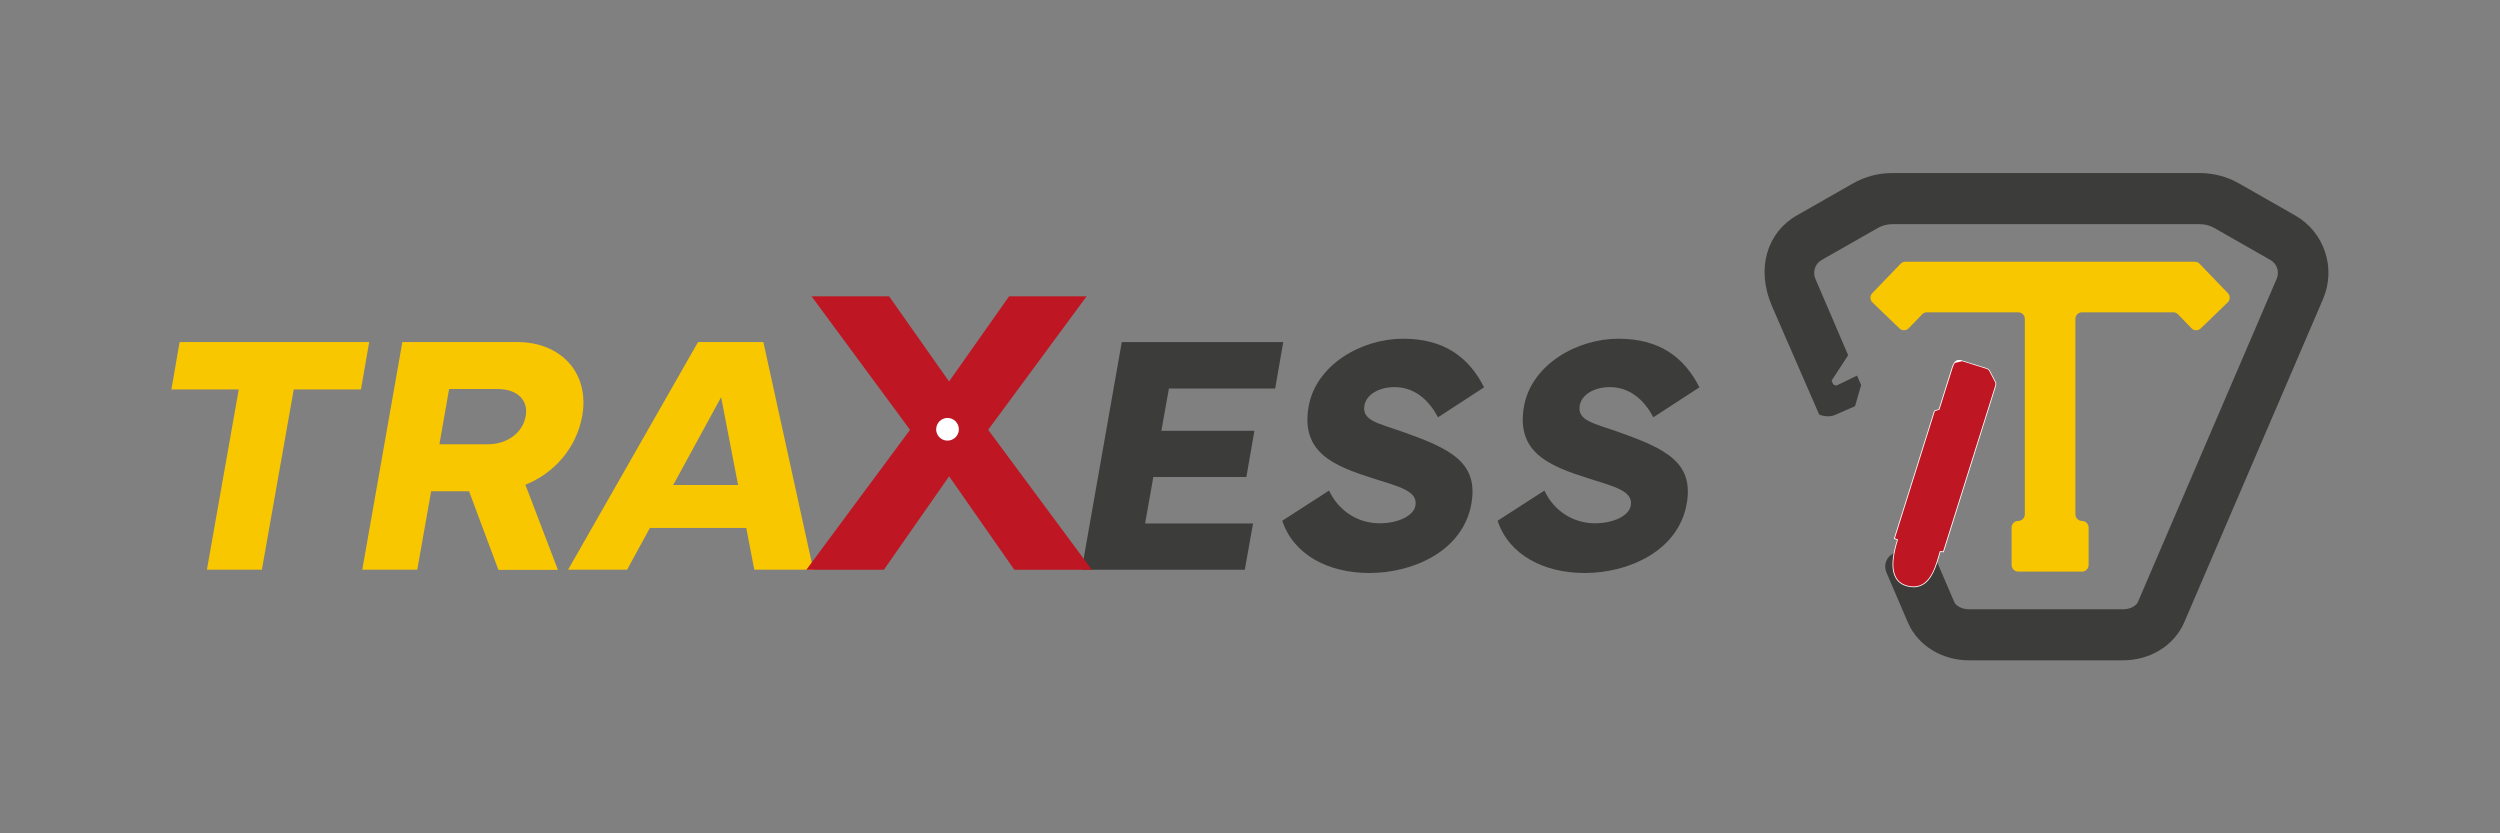
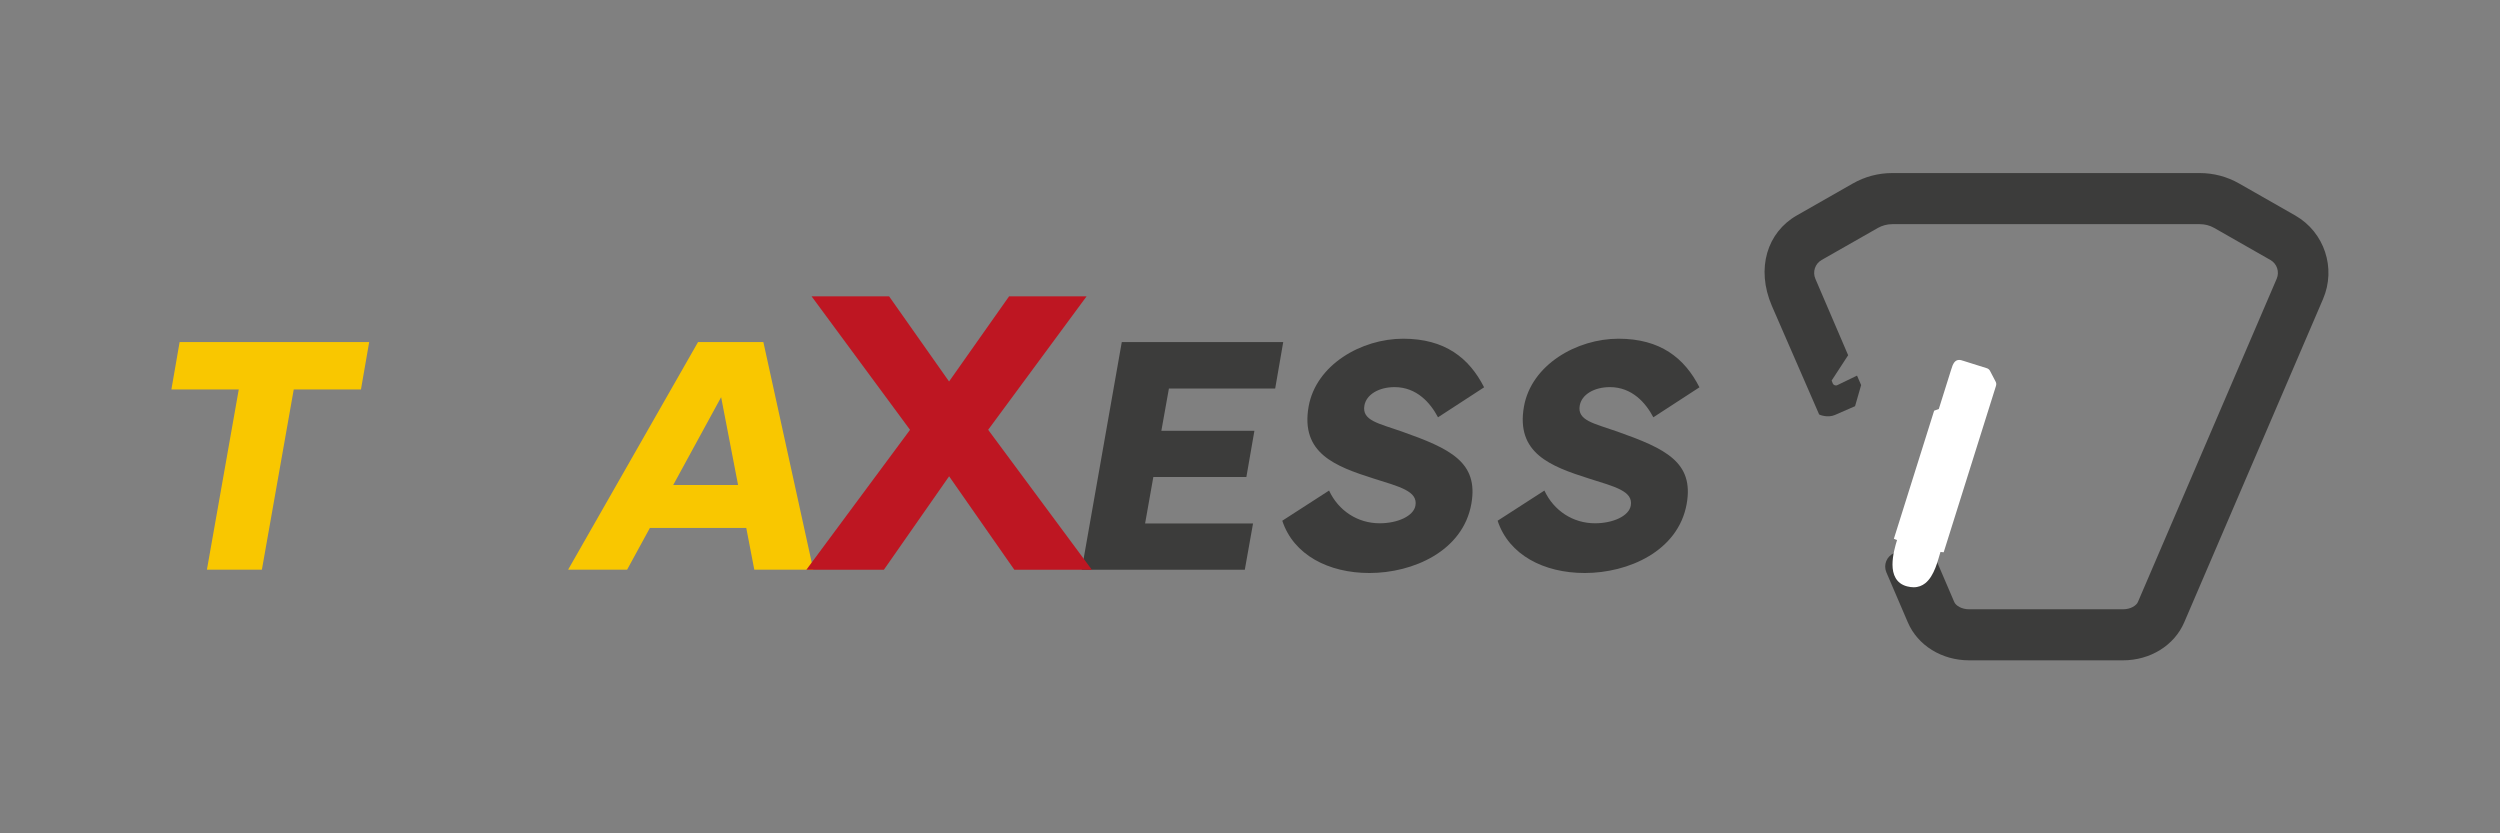
<svg xmlns="http://www.w3.org/2000/svg" id="Calque_1" data-name="Calque 1" viewBox="0 0 510.24 170.08">
  <rect x="0" y="0" width="510.24" height="170.08" fill="#808080" stroke="none" />
  <defs>
    <style>
      .cls-1 {
        fill: none;
      }

      .cls-1, .cls-2, .cls-3, .cls-4, .cls-5 {
        stroke-width: 0px;
      }

      .cls-2 {
        fill: #f9c700;
      }

      .cls-3 {
        fill: #3c3c3b;
      }

      .cls-4 {
        fill: #be1622;
      }

      .cls-5 {
        fill: #fff;
      }
    </style>
  </defs>
  <g>
    <path class="cls-2" d="m36.66,69.81h38.69l-1.68,9.68h-13.72l-6.5,36.78h-11.22l6.5-36.78h-13.75l1.68-9.68Z" />
-     <path class="cls-2" d="m82.12,69.81h23.47c8.76,0,14.81,6.19,13.24,15.09-1.2,6.64-5.82,11.74-11.6,14.03l6.64,17.38h-12.15l-5.99-16.05h-7.73l-2.84,16.01h-11.22l8.18-46.46Zm17.38,20.87c4.24,0,7.22-2.5,7.8-5.78.55-3.08-1.54-5.51-5.82-5.51h-9.82l-1.98,11.29h9.82Z" />
    <path class="cls-2" d="m142.46,69.81h13.34l10.19,46.46h-12.04l-1.64-8.52h-19.67l-4.65,8.52h-12.04l26.52-46.46Zm-5.06,29.18h13.24l-3.46-17.93-9.78,17.93Z" />
    <path class="cls-3" d="m254.06,116.28h-33.29l8.18-46.46h32.95l-1.64,9.48h-21.69l-1.54,8.62h18.99l-1.64,9.44h-18.99l-1.68,9.48h22.03l-1.68,9.44Z" />
    <path class="cls-3" d="m271.26,100.13c1.92,4.11,5.82,6.67,10.33,6.67,3.66,0,6.91-1.47,7.29-3.59.55-2.98-3.25-3.87-8.52-5.54-7.87-2.5-14.95-5.17-13.28-14.68,1.51-8.55,10.78-13.86,19.3-13.86s13.48,3.93,16.52,9.92l-9.41,6.12c-1.54-2.94-4.35-6.16-8.86-6.16-3.25,0-5.78,1.54-6.16,3.76-.55,3.08,2.91,3.63,7.63,5.3,9.89,3.49,15.7,6.26,14.2,14.75-1.71,9.68-11.94,14.13-20.8,14.13-8.35,0-15.5-3.69-17.79-10.67l9.55-6.16Z" />
    <path class="cls-3" d="m315.21,100.13c1.92,4.11,5.82,6.67,10.33,6.67,3.66,0,6.91-1.47,7.29-3.59.55-2.98-3.25-3.87-8.52-5.54-7.87-2.5-14.95-5.17-13.28-14.68,1.51-8.55,10.78-13.86,19.3-13.86s13.48,3.93,16.52,9.92l-9.41,6.12c-1.54-2.94-4.35-6.16-8.86-6.16-3.25,0-5.78,1.54-6.16,3.76-.55,3.08,2.91,3.63,7.63,5.3,9.89,3.49,15.7,6.26,14.2,14.75-1.71,9.68-11.94,14.13-20.8,14.13-8.35,0-15.5-3.69-17.79-10.67l9.55-6.16Z" />
    <path class="cls-4" d="m185.73,87.72l-20.09-27.24h15.82l12.24,17.38,12.25-17.38h15.82l-20.09,27.24,21.16,28.56h-15.82l-13.31-19.07-13.31,19.07h-15.82l21.16-28.56Z" />
-     <path class="cls-5" d="m191.07,87.63c0-1.28,1.03-2.32,2.3-2.33s2.32,1.03,2.33,2.3-1.03,2.32-2.31,2.33-2.32-1.03-2.33-2.3h0Z" />
  </g>
  <path class="cls-5" d="m388.89,116.42c0-.71.57-1.29,1.28-1.29s1.29.57,1.29,1.28-.57,1.29-1.28,1.29-1.29-.57-1.29-1.28h0Z" />
  <g>
    <path class="cls-3" d="m433.31,134.77h-31.43c-5.57,0-10.48-3.04-12.5-7.75l-4.38-10.21c-.64-1.5.04-3.24,1.52-3.89l4.1-1.79c1.49-.65,3.21.04,3.86,1.54l4.38,10.21c.31.71,1.47,1.47,3.02,1.47h31.43c1.55,0,2.71-.76,3.02-1.47l28.33-65.98c.61-1.43.06-3.08-1.28-3.84l-11.47-6.54c-.89-.51-1.9-.77-2.92-.77h-62.8c-1.02,0-2.03.27-2.92.77l-11.48,6.54c-1.34.76-1.89,2.41-1.28,3.84l6.69,15.6-3.37,5.17.22.56c.15.38.59.55.95.37l4.01-1.94.84,1.93-1.24,4.31-4.1,1.79c-1.48.65-3.2-.03-3.24-.12l-9.63-22.12c-3.33-7.74-.89-15.07,5.06-18.47l11.47-6.54c2.44-1.39,5.2-2.12,8-2.12h62.81c2.8,0,5.56.73,8,2.12l11.47,6.54c5.95,3.4,8.39,10.73,5.67,17.06l-28.33,65.98c-2.02,4.71-6.93,7.75-12.5,7.75Z" />
    <path class="cls-1" d="m400.51,73.65l4.99,1.57c.25.08.46.25.58.49l1.16,2.22c.12.23.15.51.07.76l-10.66,33.93-.65-.07c-.81,2.59-1.91,8.28-6.72,7.04-4.34-1.12-2.81-6.84-1.99-9.43l-.64-.25,8.19-26.04.95-.34,2.54-8.06c.46-1.59.97-2.21,2.2-1.82h0Z" />
    <path class="cls-5" d="m400.48,73.72l.02-.07.02-.07c-.25-.08-.47-.12-.67-.12-.42,0-.74.18-1,.52-.25.34-.45.83-.63,1.47l.07.02-.07-.02-2.52,8.03-.95.34-8.22,26.15.71.27.03-.07-.07-.02c-.39,1.25-.95,3.23-.95,5.08,0,1,.18,1.96.64,2.75.46.79,1.21,1.41,2.35,1.7.48.12.92.18,1.33.18.95,0,1.72-.32,2.36-.82,1.9-1.51,2.58-4.7,3.13-6.45l-.07-.02v.08s.71.07.71.07l10.68-33.99c.03-.11.05-.22.05-.33,0-.17-.04-.34-.12-.49l-1.16-2.22c-.13-.25-.36-.44-.63-.53l-4.99-1.57-.02.07" />
-     <path class="cls-4" d="m400.48,73.72l4.99,1.57c.23.07.43.23.54.45l1.16,2.22c.07.13.1.27.1.42,0,.09-.01.19-.04.28l-10.65,33.87-.65-.07-.02.06c-.37,1.17-.79,2.97-1.58,4.47-.4.75-.88,1.42-1.49,1.91-.61.49-1.35.78-2.26.79-.4,0-.82-.05-1.29-.17-1.11-.29-1.82-.87-2.26-1.63-.44-.76-.61-1.69-.61-2.68,0-1.82.55-3.78.94-5.03l.02-.07-.64-.25,8.15-25.93.95-.34,2.55-8.1h0c.18-.64.37-1.11.61-1.42" />
-     <path class="cls-2" d="m447.94,53.42h-59.06c-.37,0-.72.15-.97.41l-5.78,6c-.52.54-.5,1.39.04,1.9l5.5,5.3c.54.52,1.39.5,1.9-.04l2.74-2.84c.25-.26.6-.41.97-.41h18.63c.74,0,1.35.6,1.35,1.35v39.88c0,.74-.6,1.35-1.35,1.35h0c-.74,0-1.35.6-1.35,1.35v7.64c0,.74.6,1.35,1.35,1.35h13.02c.74,0,1.35-.6,1.35-1.35v-7.64c0-.74-.6-1.35-1.35-1.35h0c-.74,0-1.35-.6-1.35-1.35v-39.88c0-.74.6-1.35,1.35-1.35h18.63c.37,0,.72.15.97.41l2.73,2.84c.52.54,1.37.55,1.9.04l5.5-5.3c.54-.52.55-1.37.04-1.9l-5.78-6c-.25-.26-.6-.41-.97-.41Z" />
  </g>
</svg>